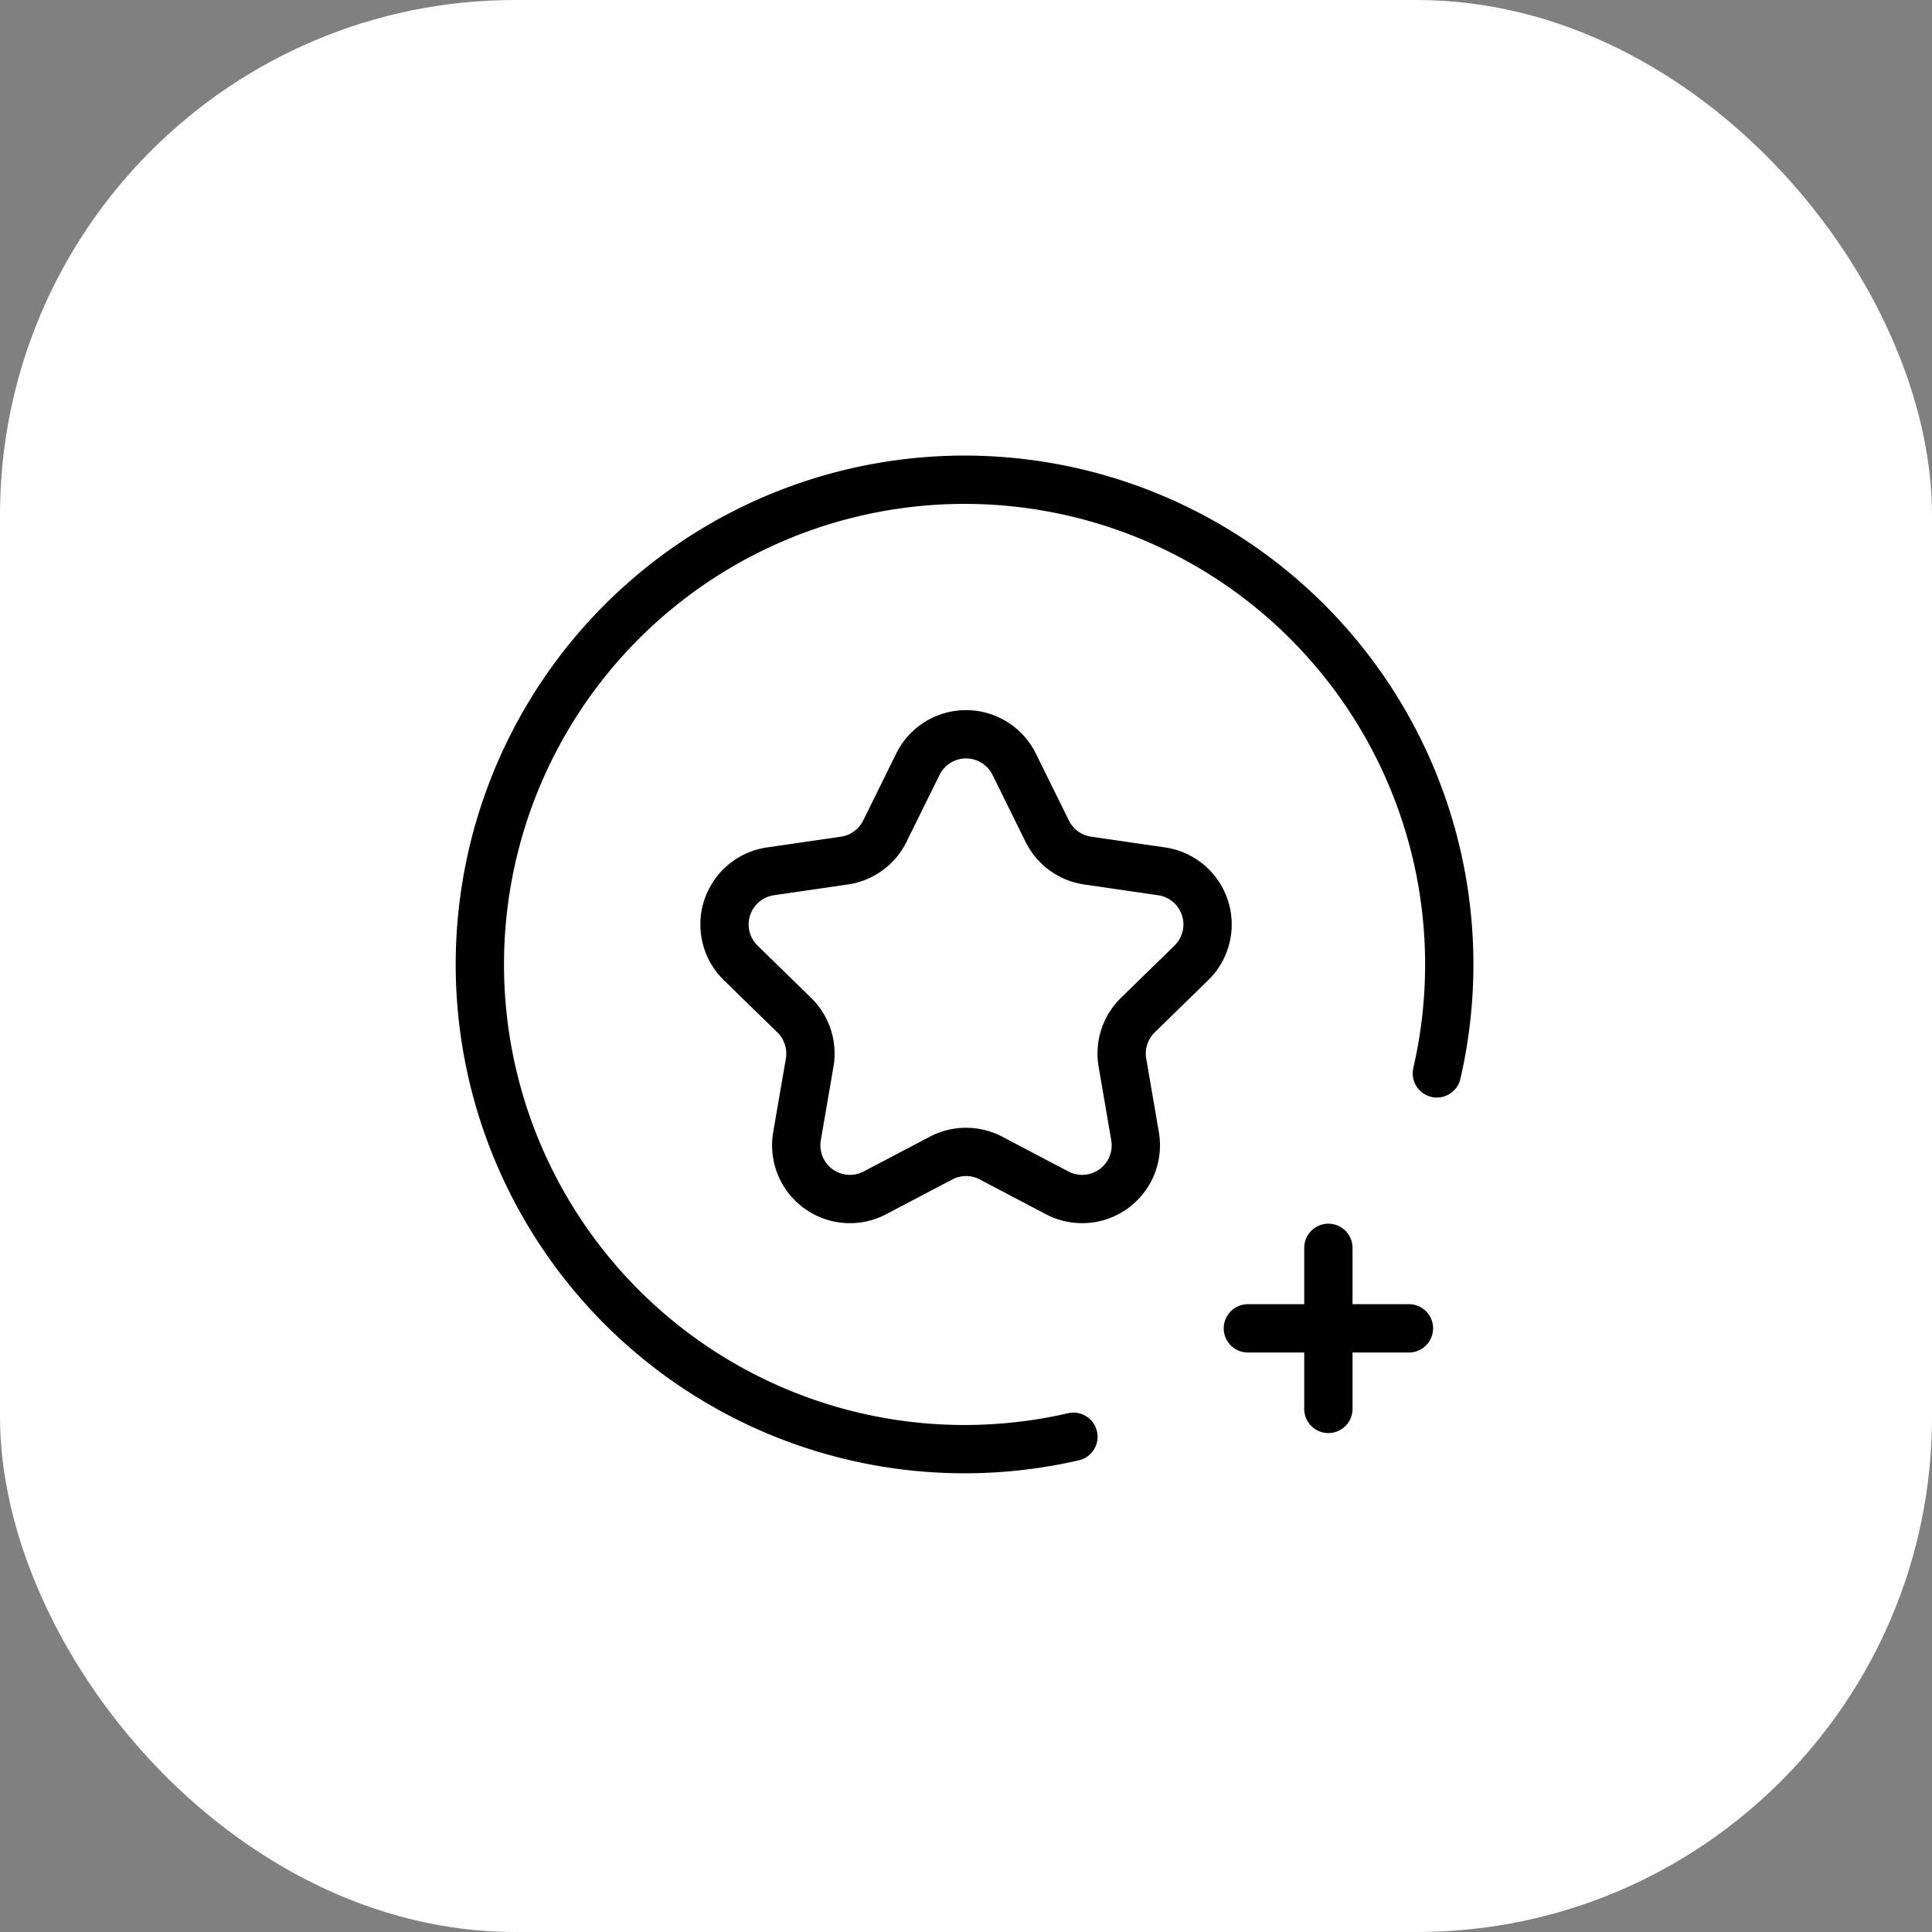
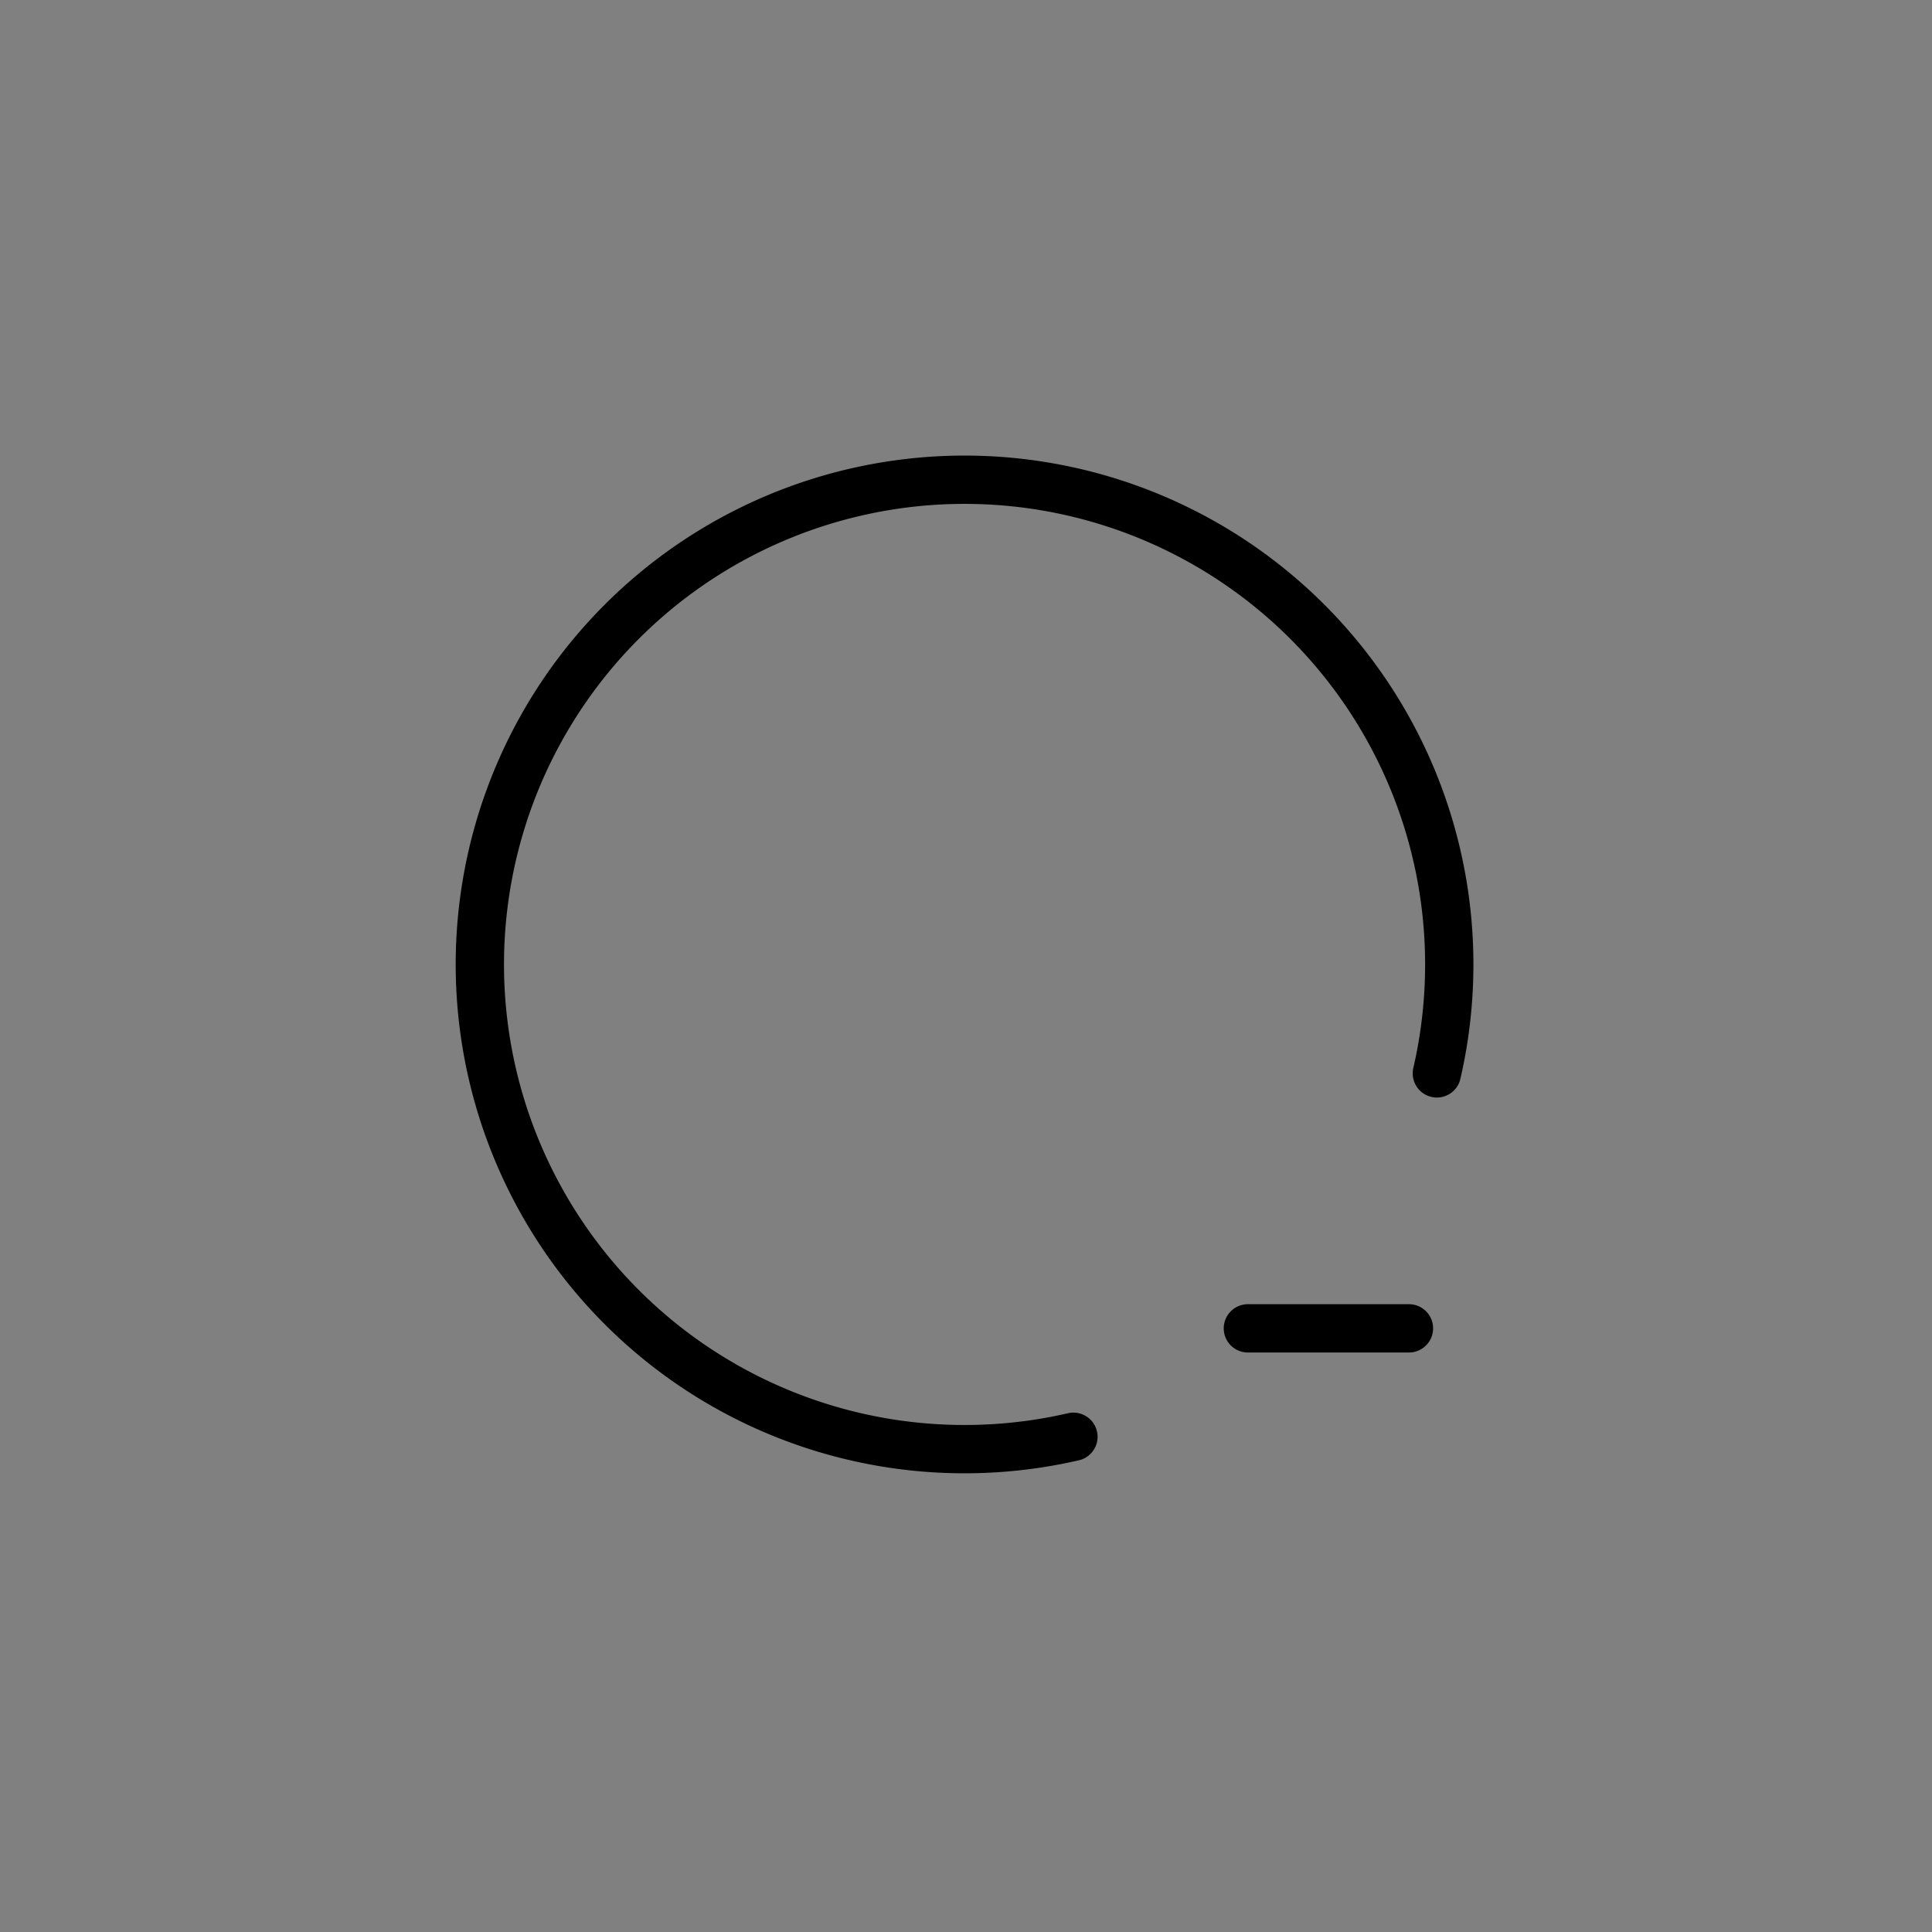
<svg xmlns="http://www.w3.org/2000/svg" width="60" height="60" fill="none" viewBox="0 0 60 60">
  <rect x="0" y="0" width="60" height="60" fill="#808080" stroke="none" />
-   <rect width="60" height="60" fill="#fff" rx="16" />
-   <path stroke="#000" stroke-linecap="round" stroke-linejoin="round" stroke-width="1.5" d="M44.623 33.335A15.053 15.053 0 1 0 33.336 44.62M41.254 38.753v5.002M38.754 41.253h5.002" />
-   <path stroke="#000" stroke-linecap="round" stroke-linejoin="round" stroke-width="1.5" d="M28.506 23.733a1.667 1.667 0 0 1 2.99 0l1.027 2.08c.243.493.713.834 1.256.913l2.296.334a1.667 1.667 0 0 1 .924 2.843l-1.662 1.622A1.667 1.667 0 0 0 34.858 33l.392 2.287a1.667 1.667 0 0 1-2.419 1.758l-2.054-1.08a1.668 1.668 0 0 0-1.551 0l-2.055 1.08a1.667 1.667 0 0 1-2.419-1.758L25.145 33a1.667 1.667 0 0 0-.48-1.475l-1.662-1.622a1.667 1.667 0 0 1 .925-2.843l2.296-.334a1.668 1.668 0 0 0 1.255-.912l1.027-2.081Z" clip-rule="evenodd" />
+   <path stroke="#000" stroke-linecap="round" stroke-linejoin="round" stroke-width="1.5" d="M44.623 33.335A15.053 15.053 0 1 0 33.336 44.62M41.254 38.753M38.754 41.253h5.002" />
</svg>